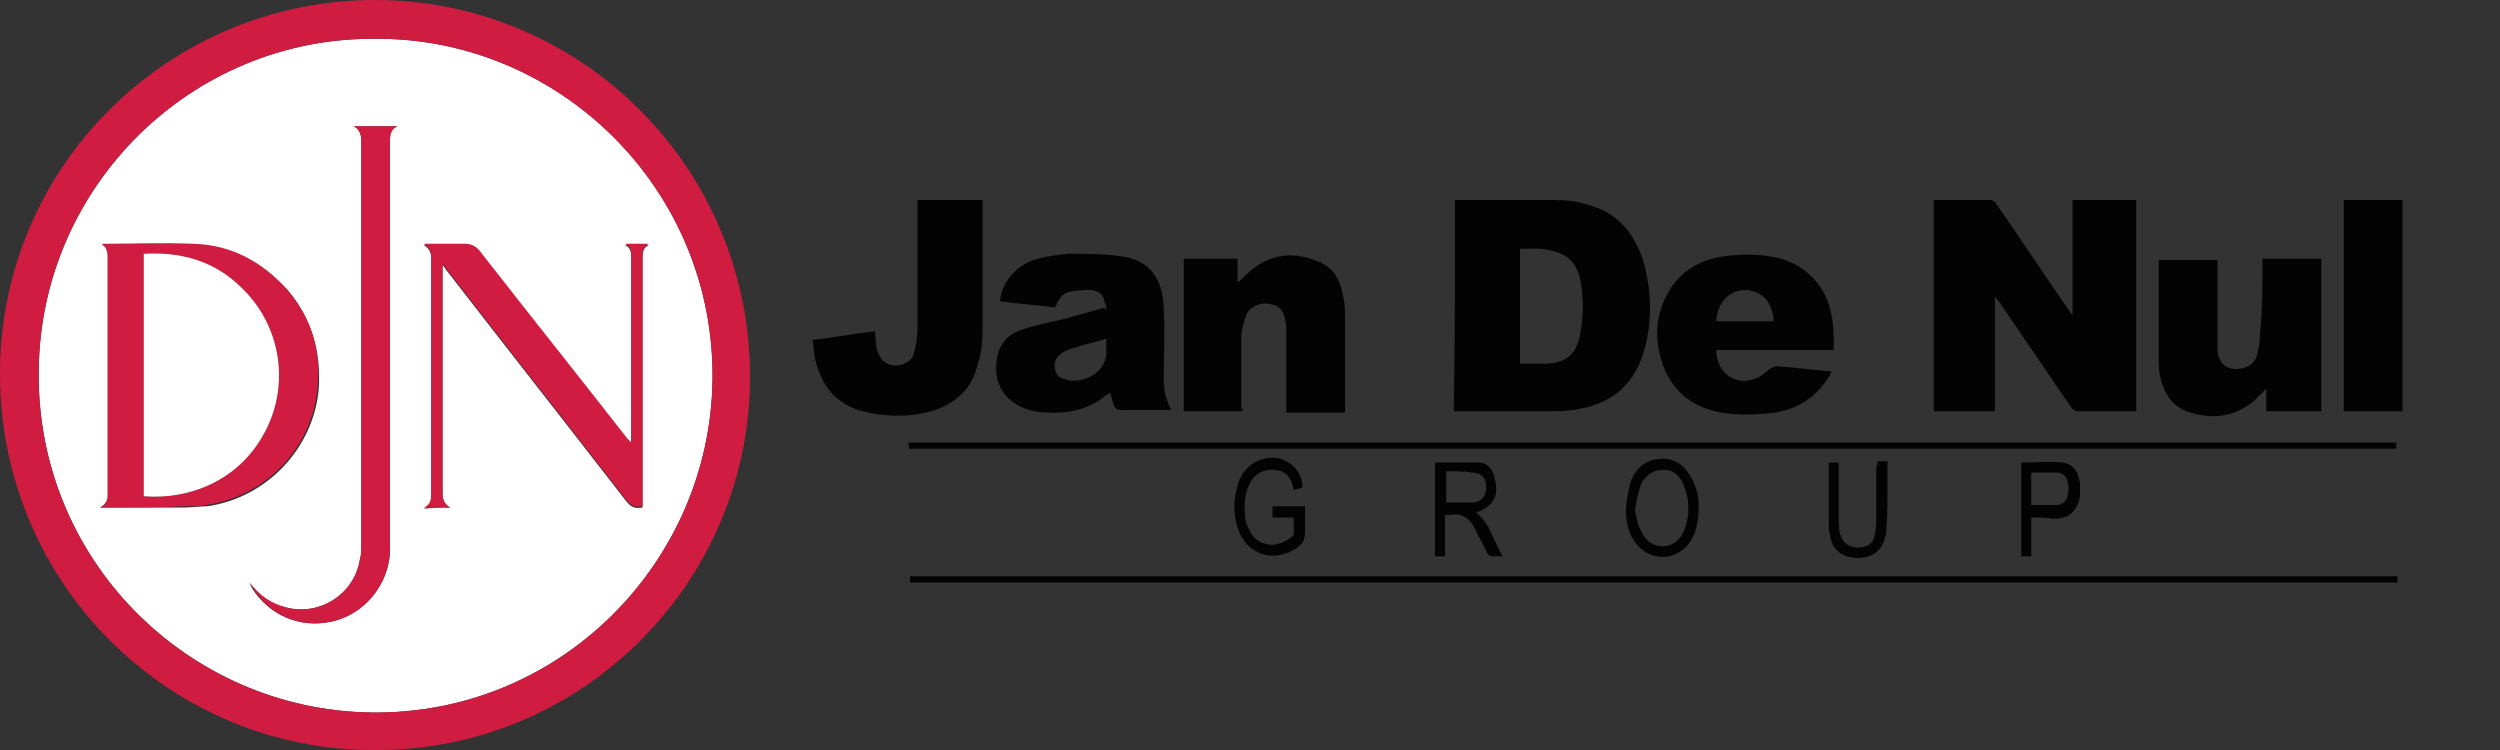
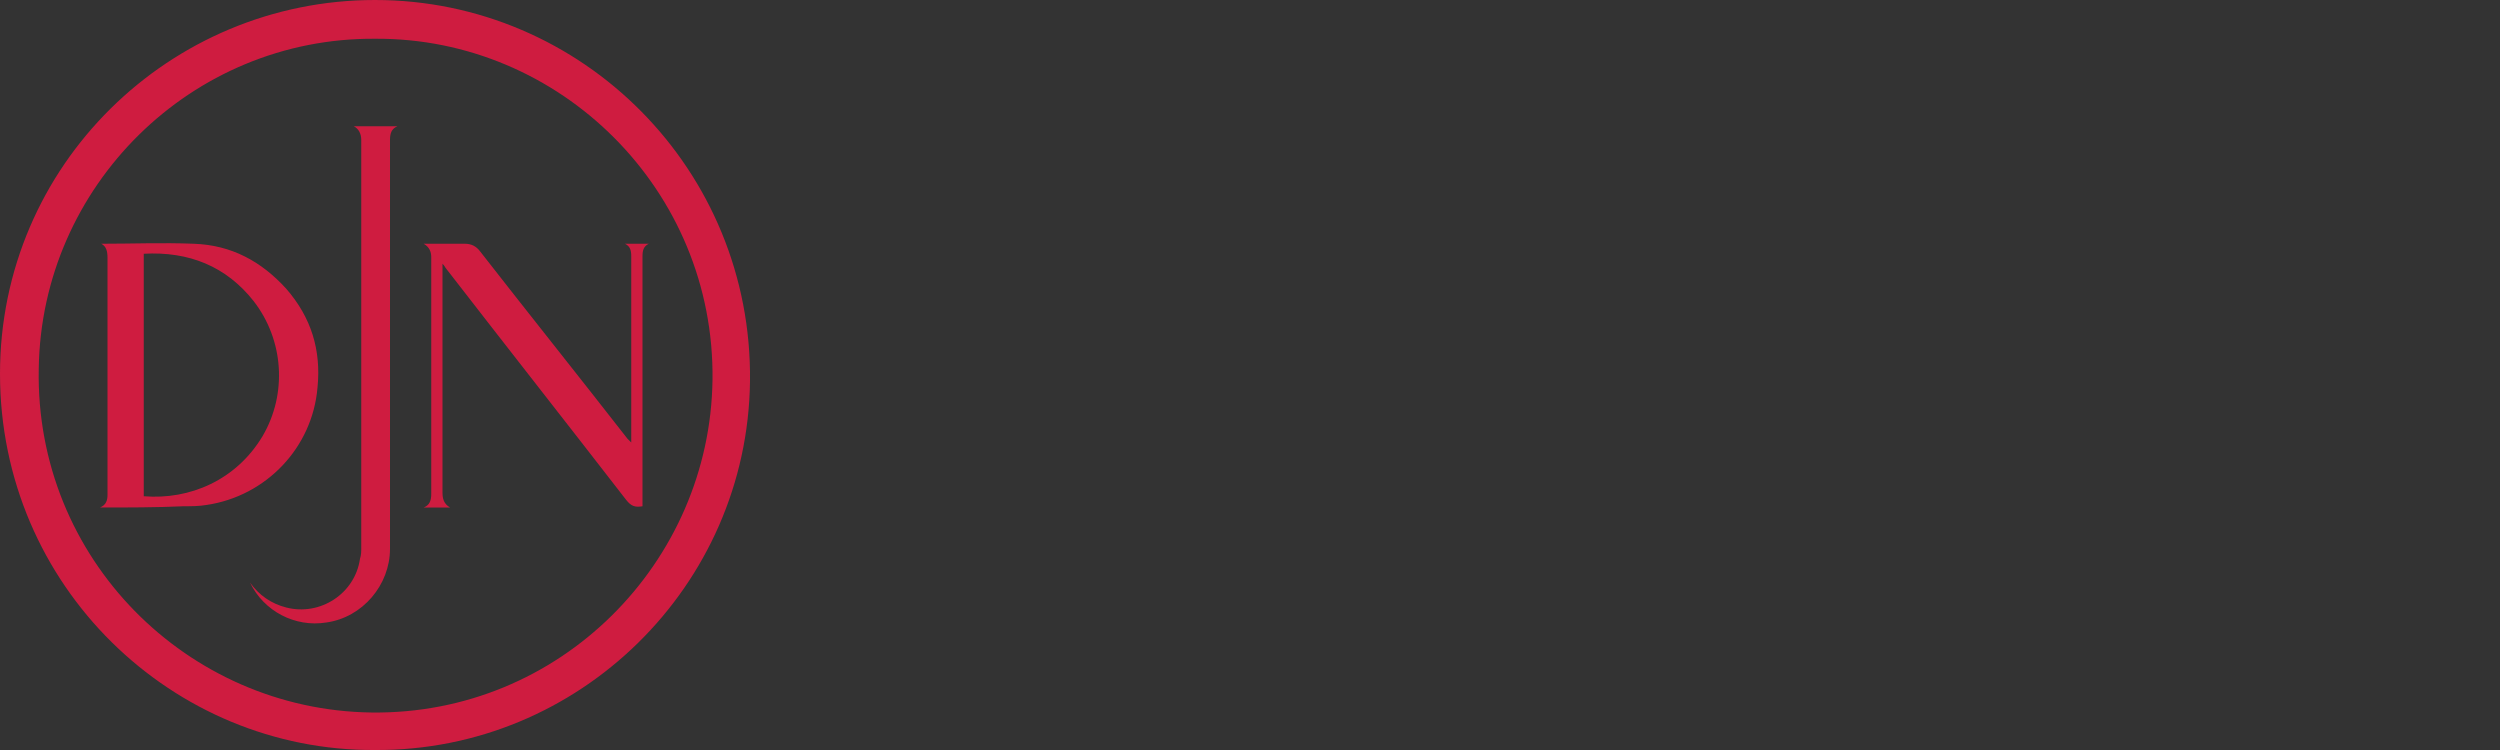
<svg xmlns="http://www.w3.org/2000/svg" viewBox="0 0 200 60" id="jan-de-nul">
  <rect x="0" y="0" width="200" height="60" fill="#333333" stroke="none" />
-   <path d="M170.9 16v16.9h-4.6c-.3 0-.4-.1-.6-.3-1.9-2.8-3.9-5.7-5.8-8.5-.1-.1-.2-.2-.3-.4v9.2h-4.9V16h4.5c.2 0 .4.1.5.3 2 2.9 4 5.9 6 8.8 0 0 .1.1.1.2V16h5.1zm-54.5 0h8c.9 0 1.8.1 2.7.4 2.3.6 3.7 2.3 4.4 4.6.6 2.2.7 4.5.1 6.8-.7 2.7-2.4 4.4-5.2 4.9-.8.2-1.7.2-2.6.2h-7.5c.1-5.6.1-11.2.1-16.9zm5.2 3.9v9.2h2.1c1.7-.1 2.4-.8 2.7-2.3.3-1.5.3-3 0-4.5-.2-1-.8-1.8-1.8-2.1-1-.4-2-.3-3-.3zm-33.1 4.8c0-.2 0-.3-.1-.4-.1-.7-.4-1-1.1-1.1-.5 0-1 0-1.5.1-.7.1-1 .4-1.4 1.3-1.5-.2-3-.3-4.4-.5.1-1.4 1.2-2.8 2.7-3.3.9-.3 1.8-.4 2.7-.5 1.4 0 2.9 0 4.3.2 2.2.3 3.3 1.7 3.4 4.1.1 2 0 3.9 0 5.9 0 .8.2 1.5.6 2.3h-4c-.3 0-.5-.1-.6-.4-.1-.3-.2-.7-.3-1-.1.1-.2.2-.3.2-1.4 1.2-3.1 1.5-4.8 1.4-.8 0-1.6-.2-2.3-.6-1.2-.7-1.8-1.8-1.7-3.3.1-1.3.7-2.3 2-2.7 1.1-.4 2.3-.6 3.5-.9 1.1-.3 2.1-.6 3.2-.9-.1.2 0 .2.1.1zm0 2.4c-1 .3-1.9.5-2.8.8-.3.1-.6.2-.8.4-.4.3-.6.6-.5 1.1 0 .5.3.8.7.9 1.1.5 3.2-.2 3.4-1.9v-1.3zm92.5-6.4h4.7v12.2h-4.4v-1.8l-.9.9c-1.6 1.4-3.5 1.6-5.5.9-1.2-.5-1.8-1.5-2.1-2.8-.1-.5-.1-1-.1-1.4v-7.9h4.7v7.3c.1.8.5 1.3 1.2 1.4.8.1 1.6-.2 1.9-.9.2-.6.3-1.3.3-1.9.2-2 .2-4 .2-6zM99.4 32.9h-4.7V20.7H99v1.9c.4-.3.7-.7 1-.9 1.6-1.4 3.5-1.6 5.4-.8 1.4.5 1.9 1.7 2.1 3.1.1.5.1.9.1 1.4V33h-4.7v-6.6c0-.3 0-.5-.1-.8-.1-.8-.5-1.2-1.3-1.3-.7-.1-1.5.2-1.8.9-.2.6-.4 1.2-.4 1.9v5.6c.1-.1.1.1.1.2zm47.3-4.9h-9.4c0 1.8 1.5 2.9 3.1 2.3.4-.1.8-.5 1.2-.8.2-.1.3-.2.6-.2 1.4.1 2.8.3 4.3.4 0 .1-.1.2-.1.3-1.2 2-3 3-5.3 3.1-1.3.1-2.6.1-3.9-.2-2.1-.5-3.5-1.8-4.2-3.8-.6-1.8-.6-3.5.2-5.2.9-2 2.6-3.1 4.7-3.4 1.6-.2 3.1-.2 4.6.2 2.3.7 3.8 2.5 4.1 5 .1.8.1 1.5.1 2.3zm-9.4-2.3h4.6c-.1-1.5-.9-2.4-2.2-2.5-1.4 0-2.3 1-2.4 2.5zM65 27.2c1.7-.2 3.3-.5 5-.7 0 .4.1.8.1 1.2.2 1.1.9 1.7 1.9 1.5.5-.1 1-.4 1.1-.9.2-.7.3-1.4.3-2.1V16h5.2v10.6c0 .9-.1 1.7-.4 2.6-.5 2.1-2 3.3-4.1 3.8-1.7.4-3.5.3-5.1-.1-2.2-.6-3.3-2.1-3.8-4.2-.1-.5-.1-1-.2-1.5zM187.5 16h4.7v16.9h-4.7V16zM72.8 46.6v-.5h119v.5h-119zm-.1-10.7v-.5h119v.5h-119zm45.4 5.1c1.1.9 1.4 2.3 2.1 3.5h-.9c-.1 0-.2-.1-.3-.2-.3-.7-.7-1.3-1-2-.4-.8-1-1.3-2-1.1h-.4v3.3h-.8V37h3.5c.7 0 1.2.6 1.3 1.4.3 1.3-.1 2.1-1.5 2.6zm-2.4-3.3v2.5h2c.8 0 1.2-.5 1.2-1.2 0-.8-.4-1.2-1.2-1.2-.6-.1-1.3-.1-2-.1zM104.2 39c-.2.1-.4.1-.7.2 0-.2-.1-.3-.1-.4-.2-.7-.6-1.1-1.3-1.2-.7-.1-1.4.1-1.9.7-.6.9-.7 1.9-.6 2.9 0 .4.1.7.3 1.1.5 1.3 2.1 1.8 3.5.6.1-.1.1-.2.1-.2v-1.3h-1.7v-.9h2.6v2.1c0 .6-.2.9-.6 1.2-1.9 1.3-4.1.6-4.8-1.6-.4-1.3-.3-2.7.2-3.9.6-1.3 1.9-1.9 3.3-1.6 1 .4 1.7 1.2 1.7 2.3zm31.7 1.4c0 1.3-.2 2.3-.8 3.1-1.1 1.4-3.1 1.4-4.2 0-.7-.9-.9-2-.8-3.1.1-.7.2-1.4.4-2 .5-1.1 1.3-1.7 2.5-1.7s1.9.7 2.4 1.7c.4.8.5 1.5.5 2zm-5.1.4c.1.5.2 1.2.5 1.7.3.7.9 1.2 1.7 1.2.8 0 1.4-.5 1.7-1.2.5-1.2.5-2.4 0-3.7-.4-.9-1-1.3-1.8-1.2-.7 0-1.5.6-1.7 1.4-.2.6-.3 1.2-.4 1.8zm31.7.6v3.1h-.8V37c1.1 0 2.2-.1 3.3 0 .8.1 1.3.7 1.4 1.7v1c-.2 1.2-.9 1.8-2.1 1.8-.6-.1-1.2-.1-1.8-.1zm0-3.6v2.6h2c.5 0 .8-.3.9-.7.1-.4.1-.8 0-1.2-.1-.5-.5-.7-.9-.7h-2zm-12.3-.9h.8v1.8c0 1.3 0 2.5-.1 3.8-.2 2-1.8 2.4-3.2 2-.8-.3-1.2-.9-1.3-1.7-.1-.3-.1-.6-.1-.8v-5h.8v4.6c0 .4 0 .7.1 1.1.2.7.7 1.1 1.4 1.1.8 0 1.3-.3 1.4-1.1.1-.5.1-1 .1-1.5v-3.8c.1-.2.1-.4.1-.5z" fill="#030303" />
-   <path d="M30 3.1C44.8 3 57.2 15.2 57 30.4 56.8 45 44.8 57.2 29.7 57 15 56.8 2.8 44.7 3.1 29.5 3.3 14.9 15.3 3 30 3.1zM8 40.6h6.8c.6 0 1.2-.1 1.8-.1 4.8-.7 8.5-4.7 8.9-9.4.2-3-.6-5.7-2.5-7.9-2-2.2-4.4-3.5-7.4-3.6-2.5-.1-5 0-7.4 0 .4.2.5.6.5 1.1v19c-.1.3-.3.7-.7.9zm28 0c-.5-.3-.6-.7-.6-1.1V21.2c.2.2.2.3.3.4 4.8 6.2 9.6 12.3 14.4 18.5.4.5.7.6 1.3.5v-20c0-.5.1-.8.5-1H50c.4.2.5.5.5 1v14.9l-.3-.3c-3.9-5-7.9-10-11.8-15-.3-.4-.7-.6-1.2-.6h-3.3c.5.3.6.7.6 1.1v18.9c0 .5-.1.9-.6 1.1.8-.1 1.4-.1 2.1-.1zm-16.1 6c1.2 2.3 3.6 3.6 6.2 3.2 2.9-.4 5.1-3 5.1-5.9V11.2c0-.5.1-.9.6-1.1h-3.5c.4.2.6.6.6 1.1v32.6c0 .3 0 .6-.1.9-.4 2.8-3.2 4.6-5.9 3.9-1.3-.3-2.2-1-3-2z" fill="#fff" />
  <path d="M30 60c-16.2.1-30-13.1-30-30.1C0 13.2 13.6 0 30 0c16.6 0 30.2 13.6 30 30.5-.2 16.4-13.7 29.6-30 29.5zm0-56.9C15.3 3 3.3 14.9 3.1 29.5 2.8 44.7 15 56.8 29.7 57c15.1.2 27.1-12 27.3-26.6C57.2 15.2 44.8 3 30 3.1zM8 40.6c.5-.2.6-.6.6-1v-19c0-.5-.1-.9-.5-1.1 2.5 0 4.9-.1 7.4 0 3 .1 5.4 1.4 7.4 3.6 2 2.3 2.8 4.9 2.5 7.9-.4 4.8-4.1 8.7-8.9 9.4-.6.1-1.2.1-1.8.1-2.2.1-4.5.1-6.7.1zm3.5-.9c3.7.3 7.4-1.3 9.5-4.8 2-3.4 1.7-7.7-.7-10.8-2.2-2.8-5.2-4-8.8-3.8v19.4zm23.9-.3V21.1c.2.2.2.3.3.4 4.8 6.2 9.6 12.3 14.4 18.5.4.5.7.6 1.3.5v-20c0-.5.1-.8.5-1H50c.4.2.5.5.5 1v14.9l-.3-.3c-3.9-5-7.9-10-11.8-15-.3-.4-.7-.6-1.2-.6h-3.3c.5.3.6.7.6 1.1v18.9c0 .5-.1.9-.6 1.1H36c-.5-.3-.6-.7-.6-1.2zm-9.3 10.4c2.9-.4 5.1-3 5.1-5.9V11.2c0-.5.1-.9.6-1.1h-3.5c.4.2.6.6.6 1.1v32.6c0 .3 0 .6-.1.9-.4 2.8-3.2 4.6-5.9 3.9-1.2-.3-2.2-1-2.9-2 1.1 2.3 3.6 3.6 6.1 3.2z" fill="#cf1c40" />
-   <path d="M11.5 39.7V20.3c3.6-.2 6.5.9 8.8 3.8 2.4 3.1 2.7 7.4.7 10.8-2 3.5-5.8 5.1-9.5 4.8z" fill="#fff" />
</svg>